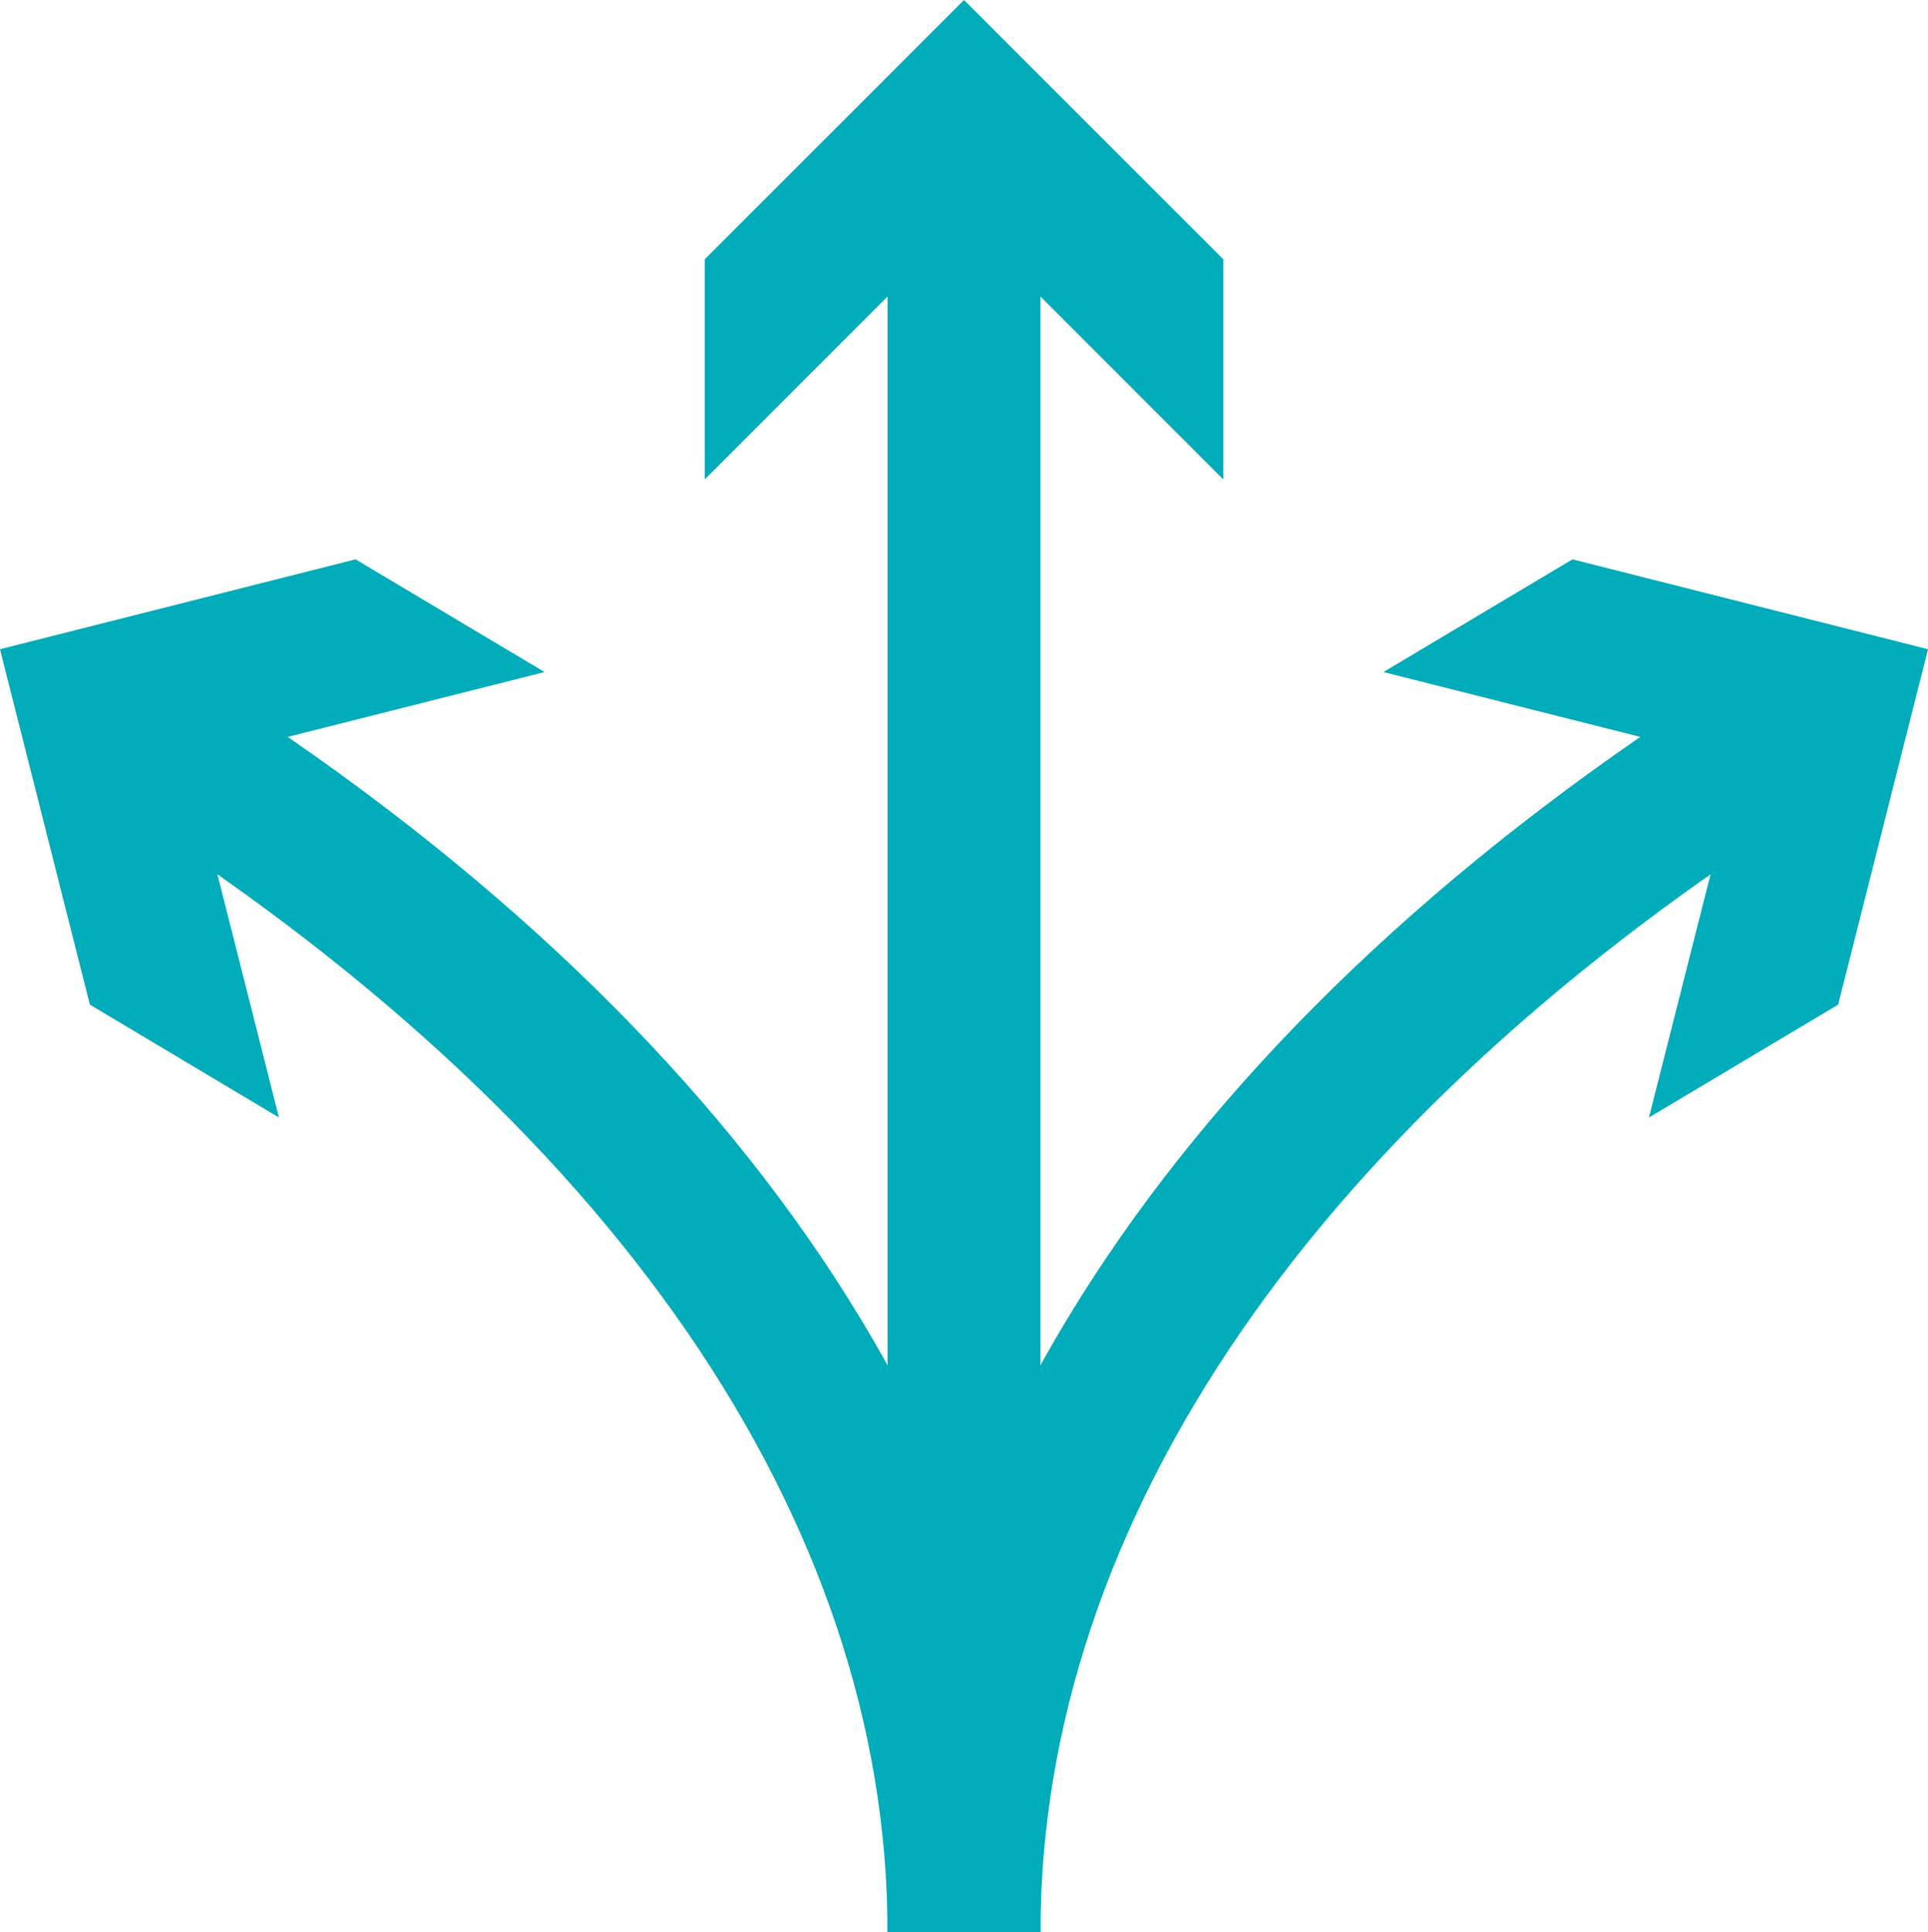
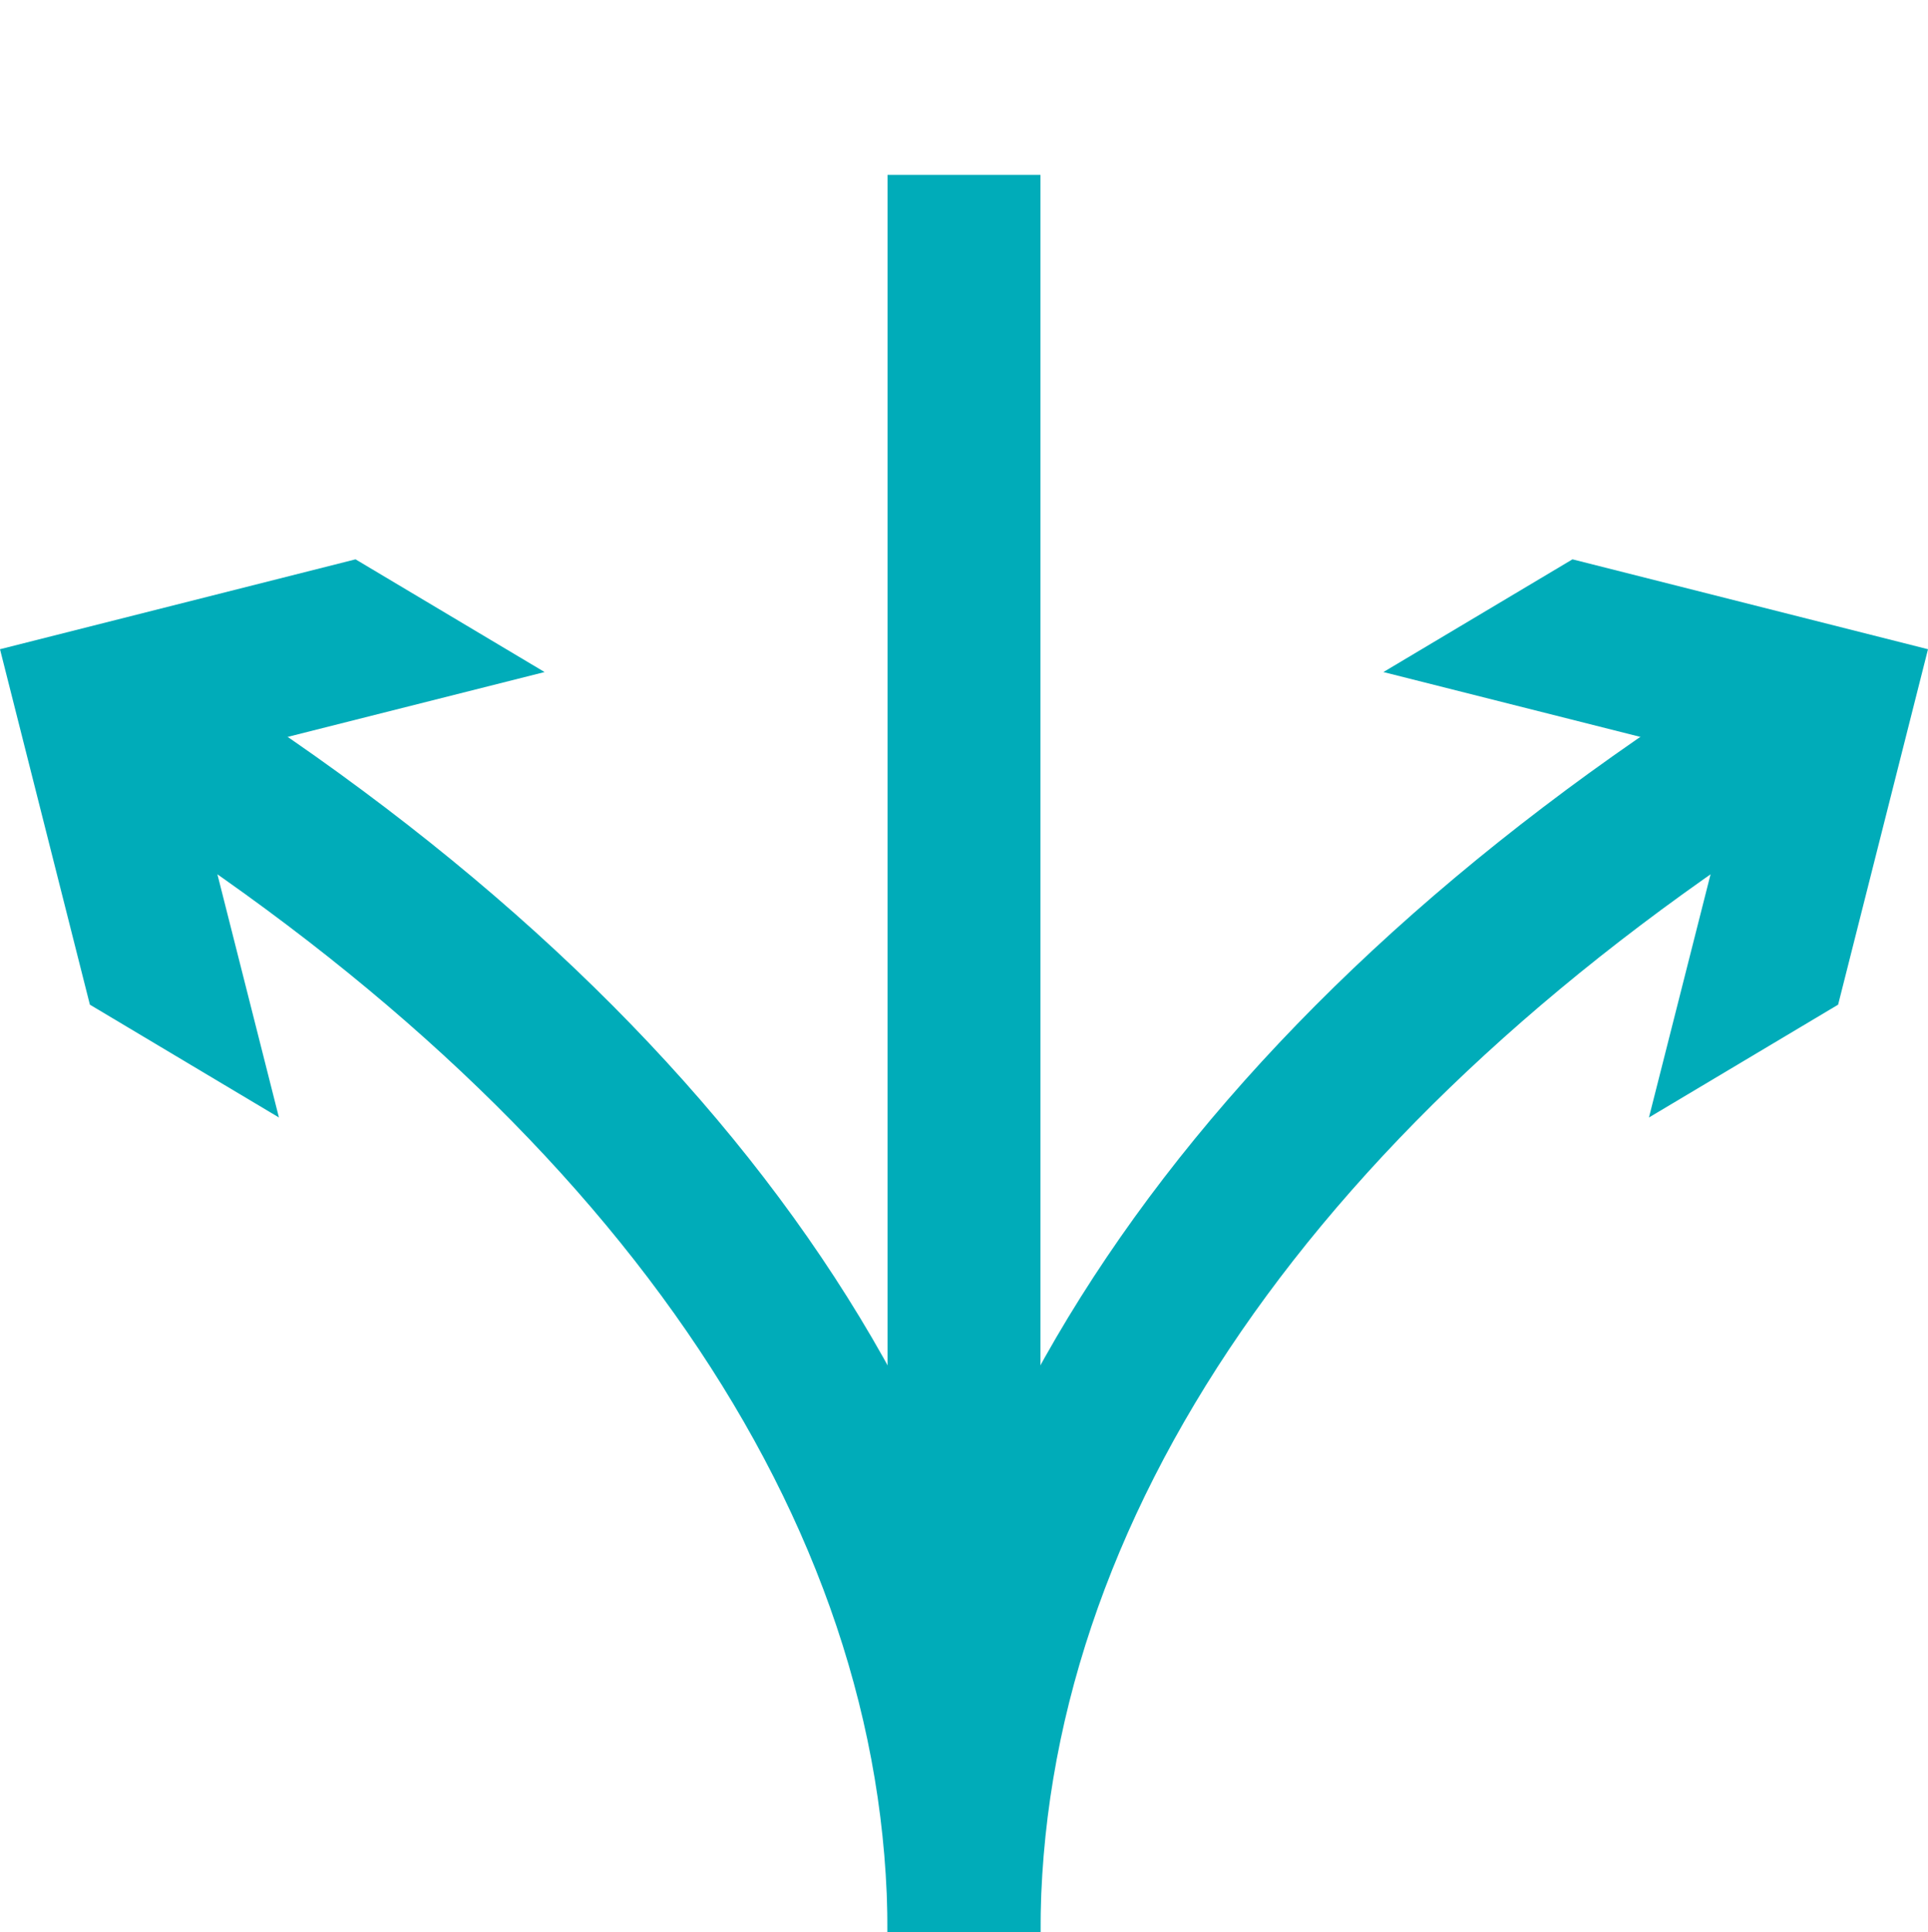
<svg xmlns="http://www.w3.org/2000/svg" id="Layer_1" data-name="Layer 1" viewBox="0 0 163.88 164.24">
  <defs>
    <style>.cls-1{fill:#00acb9;}</style>
  </defs>
  <title>variety</title>
  <path class="cls-1" d="M88.44,164.24h-13c0-39.68,25.63-77.69,72.17-107l6.93,11C111.91,95.08,88.44,129.18,88.44,164.24Z" />
  <polygon class="cls-1" points="140.16 94.98 147.82 64.75 117.59 57.12 133.66 47.54 163.88 55.18 156.24 85.39 140.16 94.98" />
  <rect class="cls-1" x="75.44" y="14.86" width="13" height="149.38" />
-   <polygon class="cls-1" points="103.98 40.75 81.94 18.7 59.9 40.75 59.9 22.04 81.94 0 103.98 22.04 103.98 40.75" />
  <path class="cls-1" d="M88.44,164.24h-13c0-35.06-23.48-69.16-66.1-96l6.93-11C62.81,86.55,88.44,124.56,88.44,164.24Z" />
  <polygon class="cls-1" points="46.29 57.12 16.06 64.75 23.71 94.98 7.64 85.39 0 55.18 30.22 47.54 46.29 57.12" />
</svg>